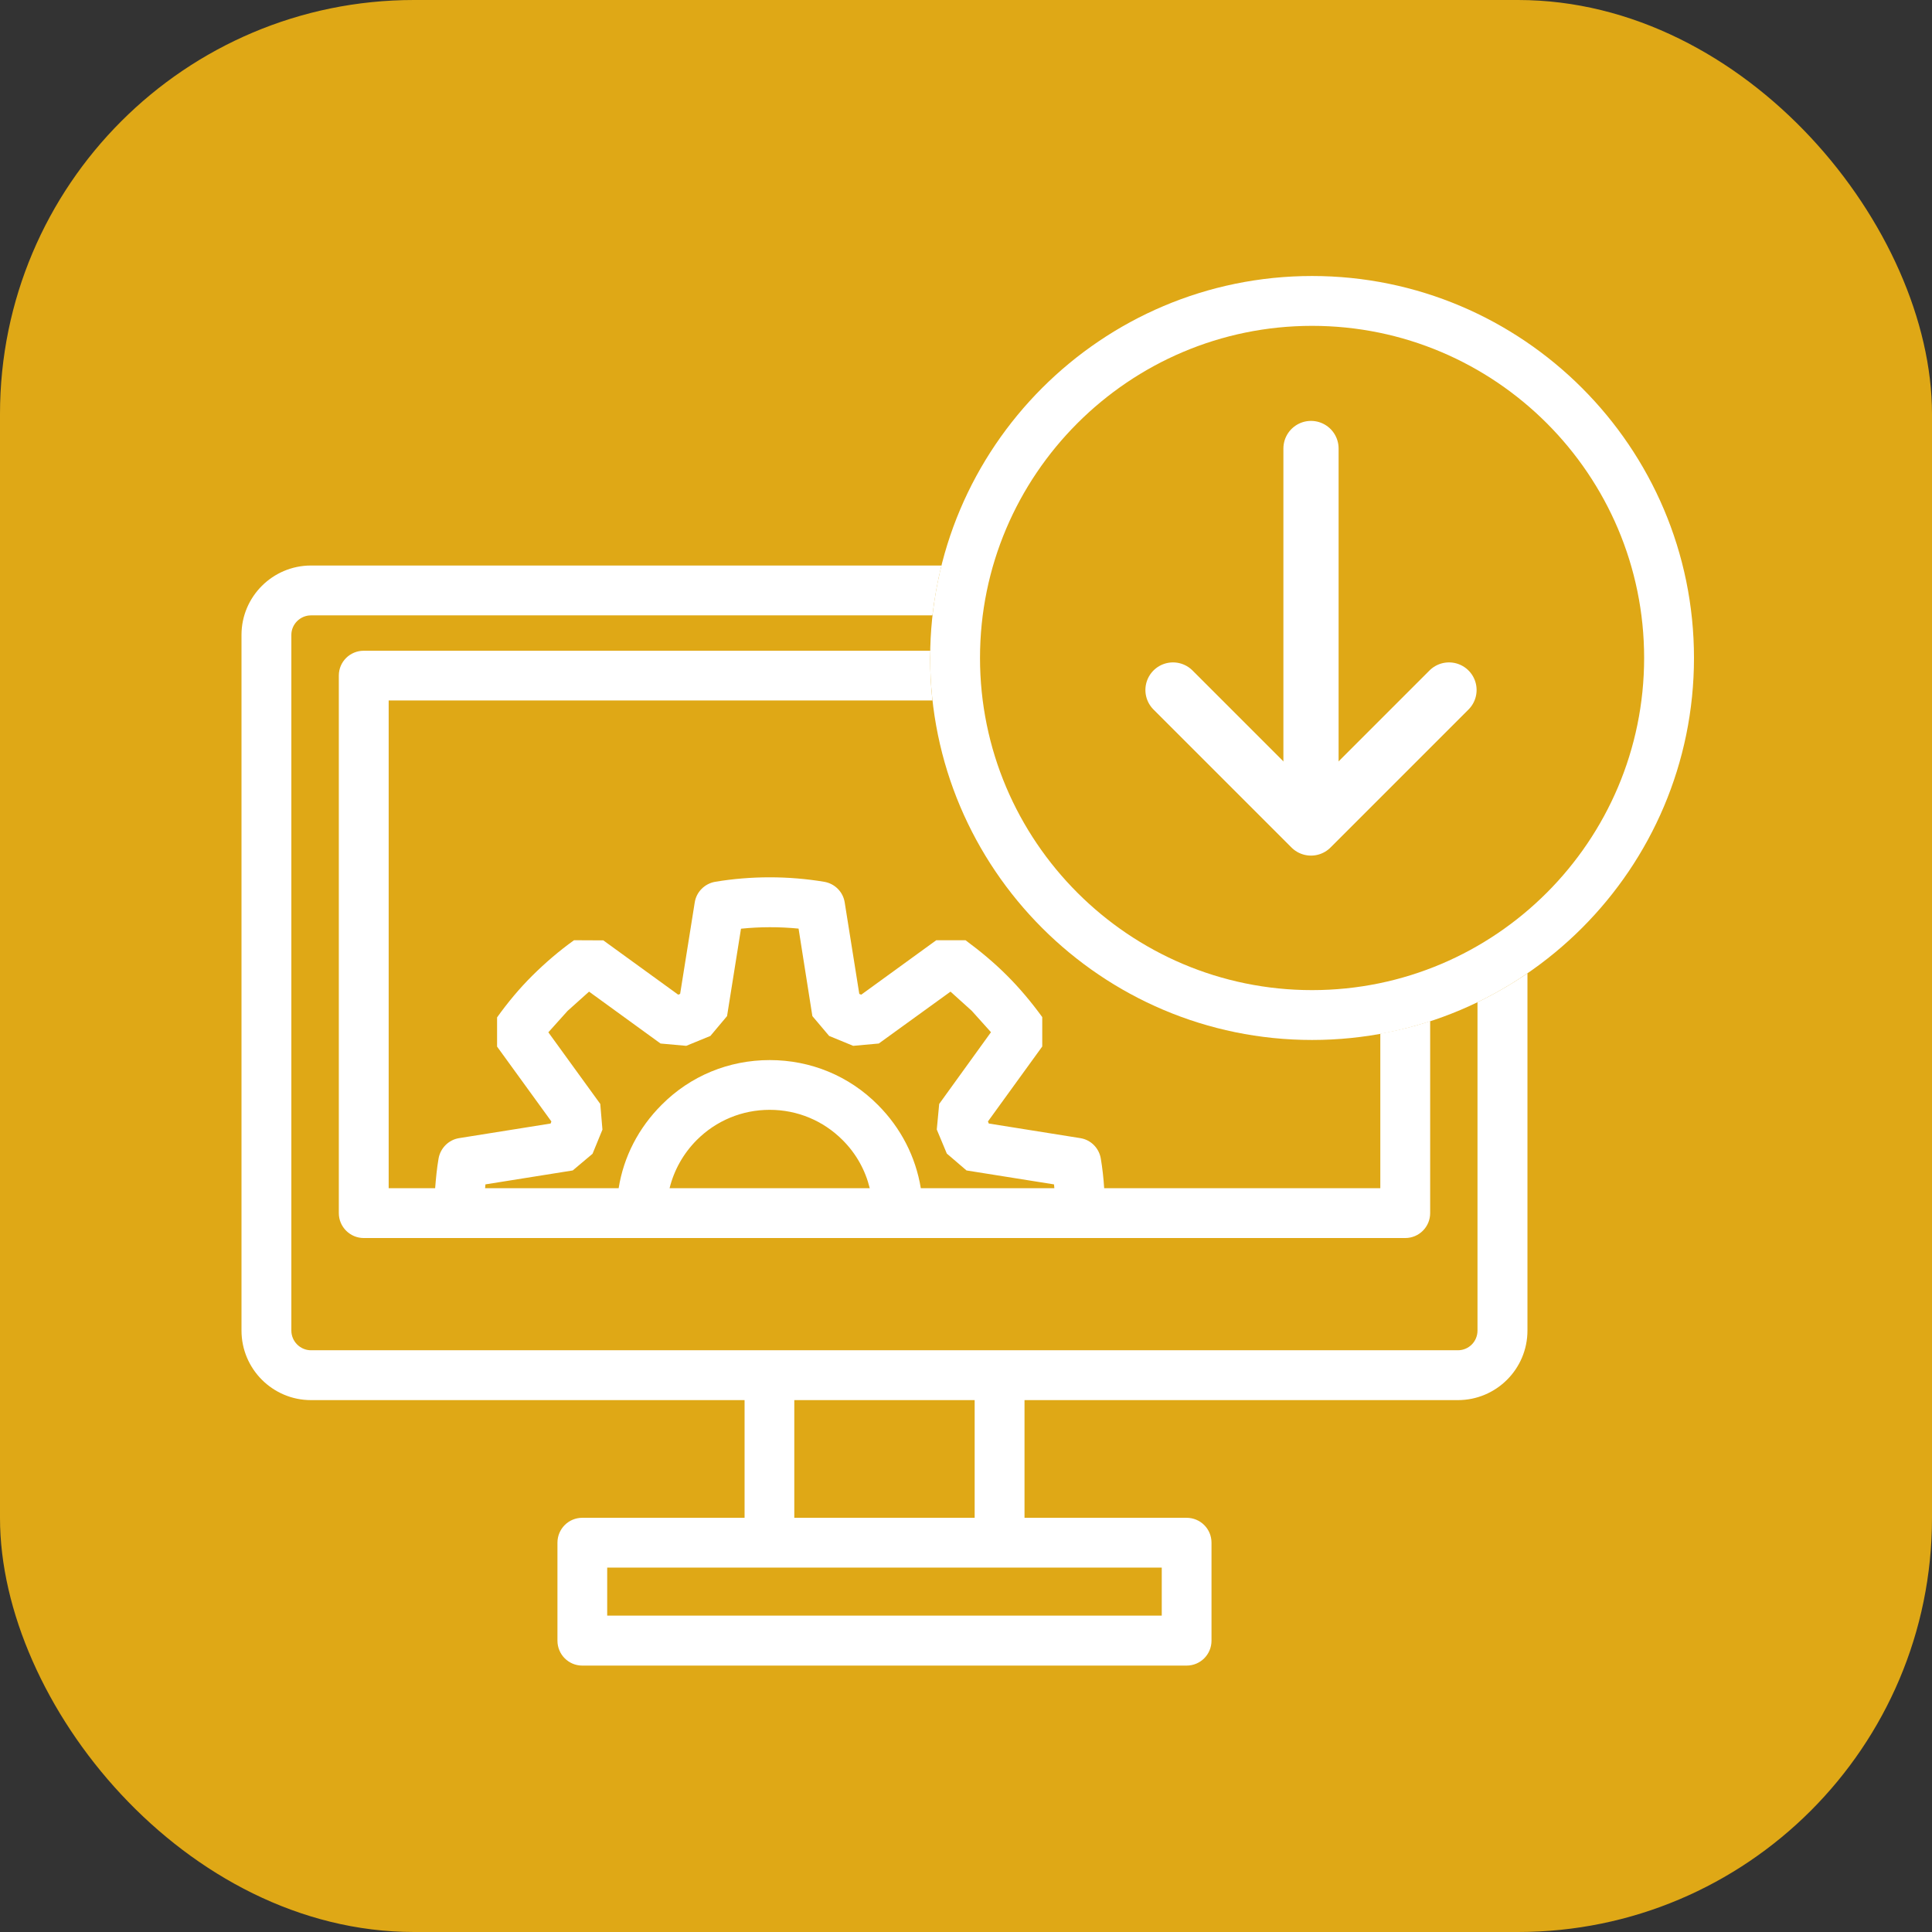
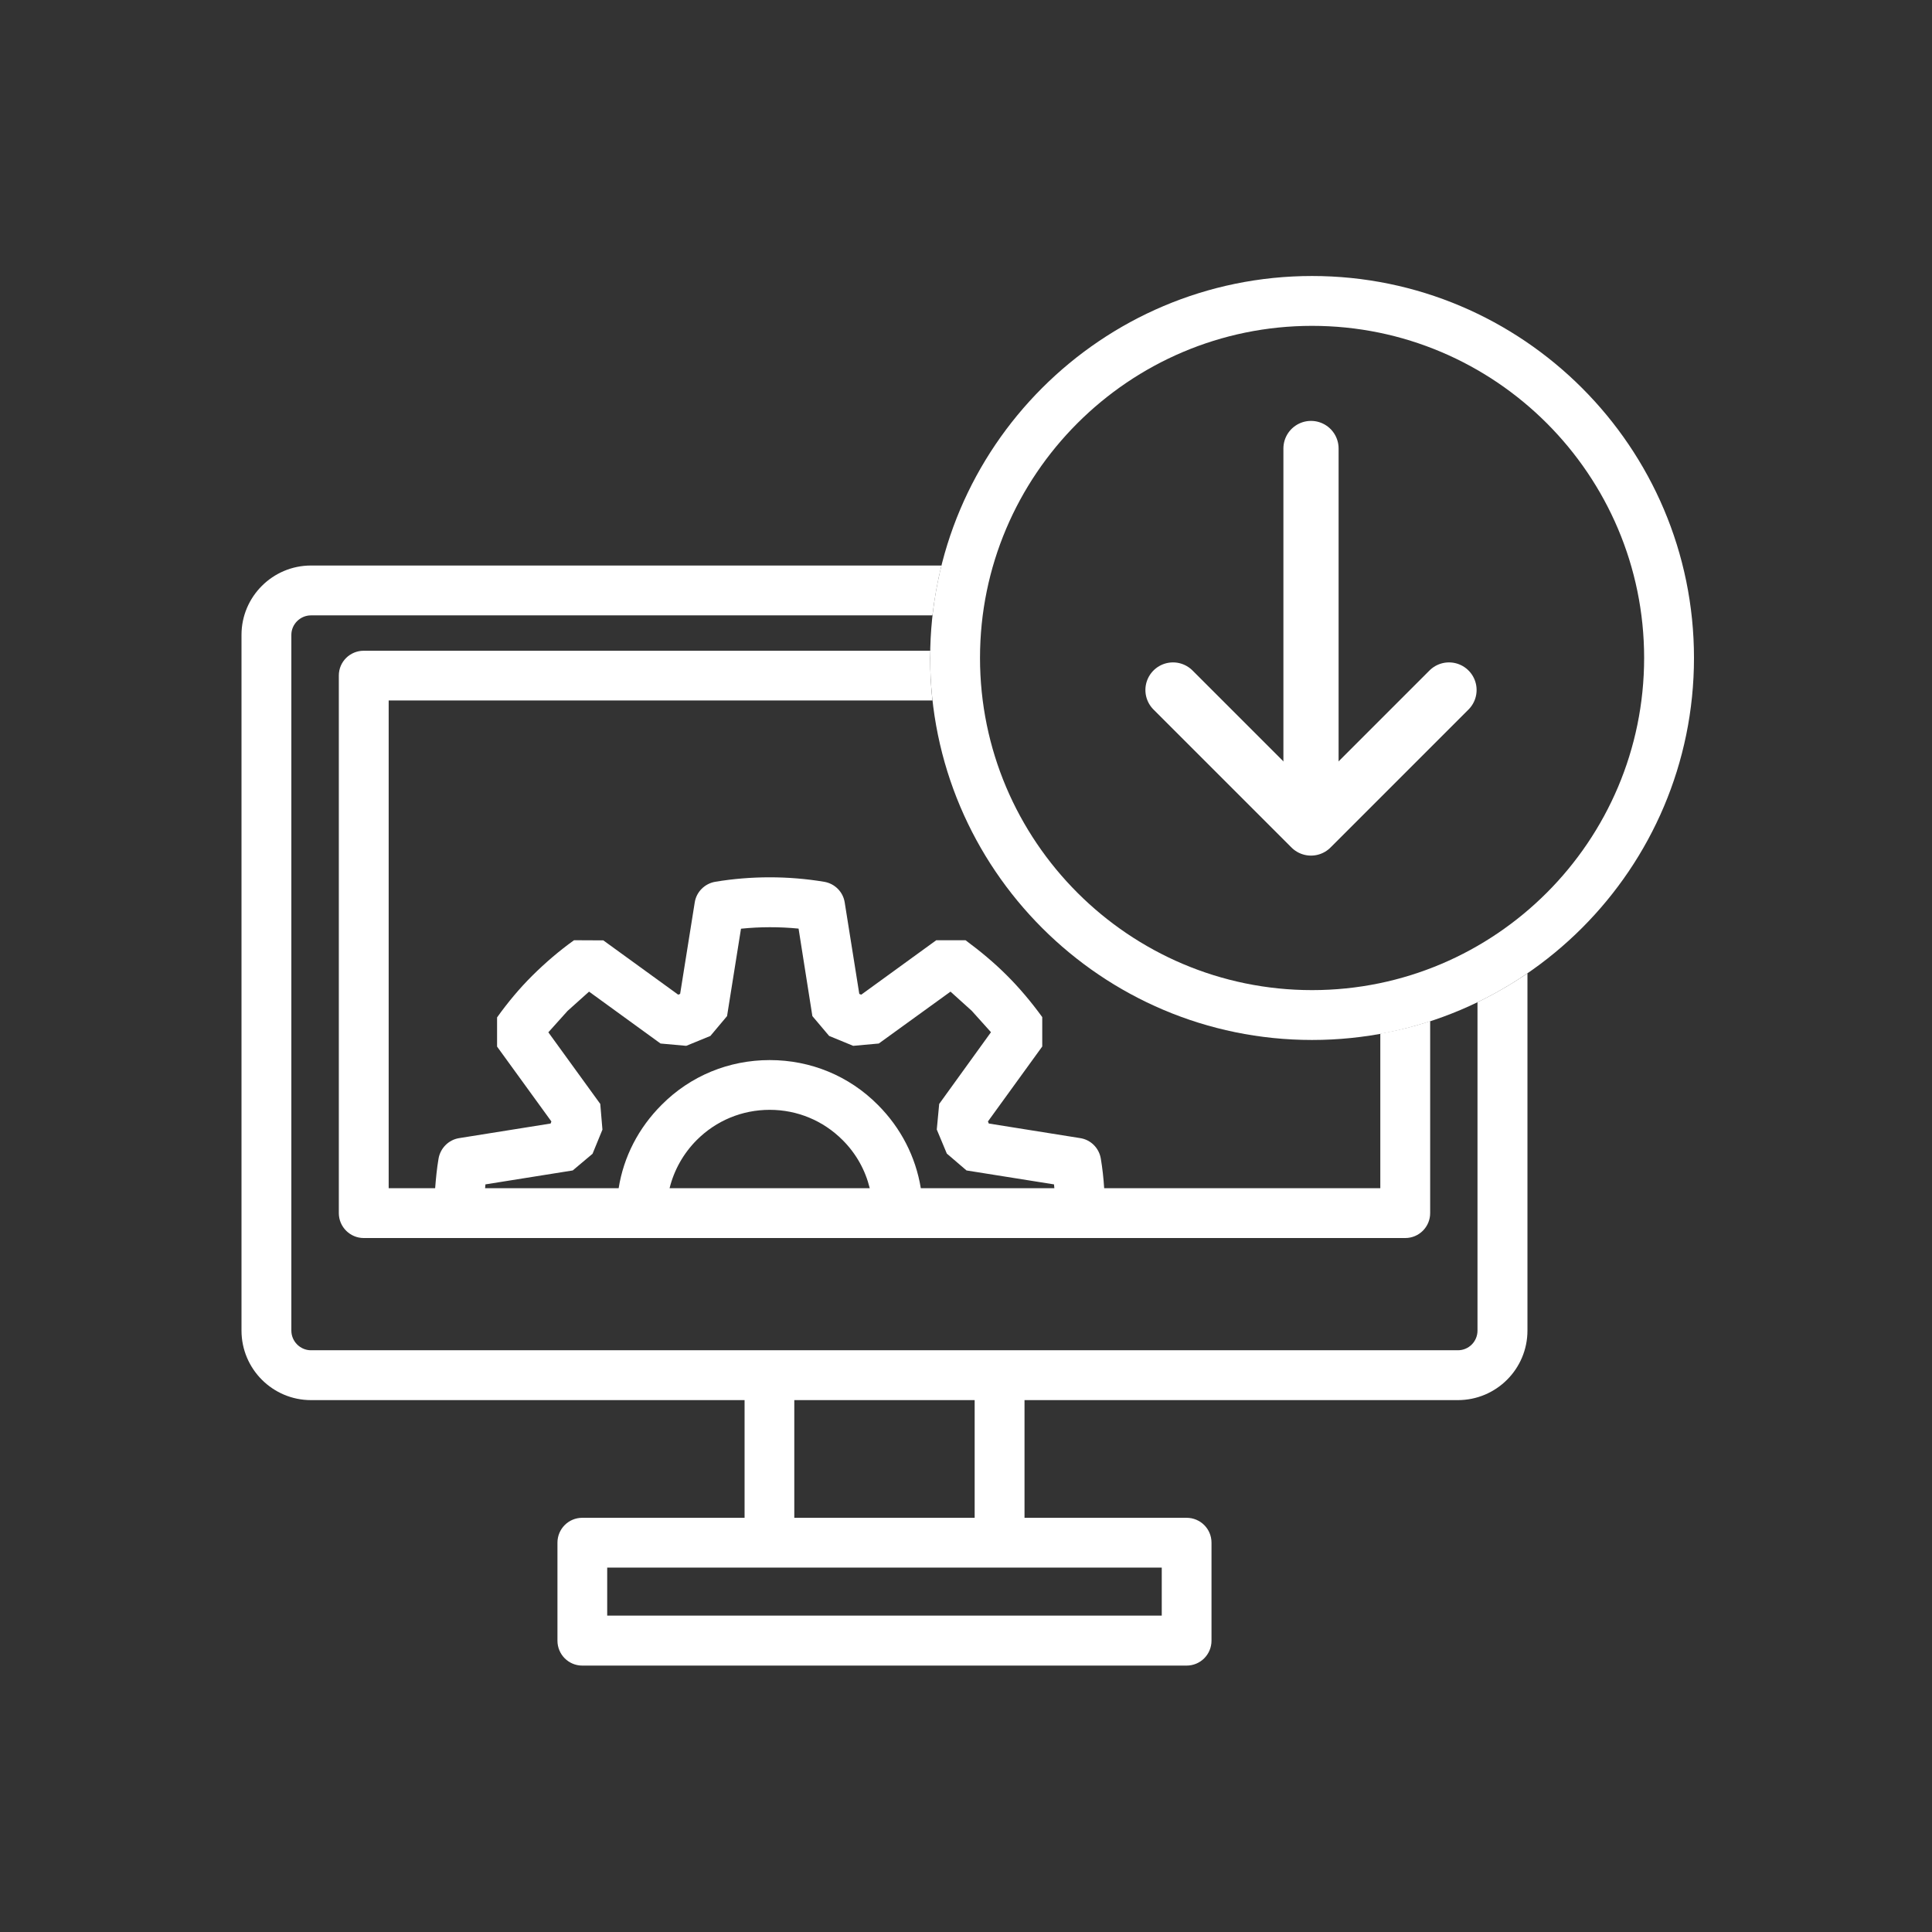
<svg xmlns="http://www.w3.org/2000/svg" width="56" height="56" viewBox="0 0 56 56" fill="none">
  <rect x="0" y="0" width="56" height="56" fill="#333333" stroke="none" />
-   <rect width="56" height="56" rx="12" fill="#DFA816" />
  <path d="M38 13V23" stroke="white" stroke-width="1.6" stroke-linecap="round" stroke-linejoin="round" />
  <path d="M34 20L38 24L42 20" stroke="white" stroke-width="1.6" stroke-linecap="round" stroke-linejoin="round" />
  <path d="M38.031 9.445C32.725 9.445 28.406 13.764 28.406 19.07C28.406 24.38 32.725 28.699 38.031 28.699C43.341 28.699 47.656 24.38 47.656 19.07C47.656 13.764 43.341 9.445 38.031 9.445ZM38.031 30.144C31.926 30.144 26.961 25.178 26.961 19.07C26.961 12.966 31.926 8 38.031 8C44.136 8 49.101 12.966 49.101 19.07C49.101 25.178 44.136 30.144 38.031 30.144Z" fill="white" />
  <path d="M26.69 34.44C26.541 33.529 26.112 32.693 25.447 32.027C24.611 31.184 23.497 30.727 22.311 30.727C21.125 30.727 20.011 31.184 19.175 32.027C18.509 32.693 18.077 33.529 17.932 34.44H14.061L14.07 34.33L16.601 33.926L17.175 33.443L17.462 32.743L17.399 31.998L15.894 29.922L16.452 29.301L17.074 28.743L19.146 30.247L19.891 30.314L20.591 30.027L21.074 29.452L21.478 26.919C22.033 26.862 22.591 26.862 23.147 26.916L23.547 29.452L24.033 30.027L24.73 30.314L25.472 30.247L27.551 28.743L28.166 29.298L28.724 29.919L27.223 31.998L27.153 32.74L27.444 33.437L28.015 33.926L30.551 34.33L30.561 34.44H26.69ZM19.408 34.44C19.538 33.916 19.806 33.437 20.194 33.046C20.759 32.481 21.509 32.169 22.311 32.169C23.109 32.169 23.86 32.481 24.424 33.046C24.816 33.437 25.081 33.916 25.21 34.44H19.408ZM40.009 29.96V34.44H32.005C31.987 34.156 31.955 33.866 31.908 33.585C31.857 33.276 31.617 33.036 31.311 32.989L28.661 32.566L28.636 32.506L30.21 30.333V29.481C29.889 29.039 29.548 28.635 29.191 28.279C28.829 27.916 28.431 27.582 27.986 27.253H27.138L24.964 28.831L24.907 28.809L24.484 26.156C24.437 25.853 24.197 25.61 23.888 25.559C22.85 25.386 21.771 25.386 20.73 25.559C20.424 25.613 20.184 25.853 20.137 26.159L19.714 28.809L19.658 28.831L17.487 27.257L16.638 27.253C16.206 27.563 15.802 27.91 15.43 28.279C15.058 28.648 14.717 29.058 14.408 29.49V30.336L15.982 32.506L15.96 32.566L13.31 32.989C13.007 33.036 12.764 33.276 12.711 33.585C12.663 33.866 12.635 34.156 12.613 34.44H11.266V20.303H27.027C26.983 19.9 26.961 19.489 26.961 19.07L26.967 18.862H10.543C10.146 18.862 9.821 19.18 9.821 19.581V35.163C9.821 35.56 10.146 35.885 10.543 35.885H13.307H18.594H26.024H31.315H31.324H40.732C41.132 35.885 41.454 35.56 41.454 35.163V29.598C40.987 29.752 40.505 29.872 40.009 29.96" fill="white" />
  <path d="M33.674 45.438V46.83H17.6V45.438H22.301H28.97H33.674ZM23.023 40.583H28.251V43.994H23.023V40.583ZM42.826 29.049V38.567C42.826 38.883 42.574 39.138 42.258 39.138H28.97H22.301H9.013C8.704 39.138 8.445 38.883 8.445 38.567V18.402C8.445 18.092 8.704 17.837 9.013 17.837H27.027C27.087 17.342 27.172 16.862 27.289 16.392H9.013C7.905 16.392 7 17.294 7 18.402V38.567C7 39.681 7.905 40.583 9.013 40.583H21.582V43.994H16.878C16.48 43.994 16.158 44.315 16.158 44.716V47.555C16.158 47.956 16.48 48.278 16.878 48.278H34.393C34.794 48.278 35.116 47.956 35.116 47.555V44.716C35.116 44.315 34.794 43.994 34.393 43.994H29.696V40.583H42.258C43.369 40.583 44.274 39.681 44.274 38.567V28.213C43.81 28.525 43.331 28.806 42.826 29.049" fill="white" />
</svg>